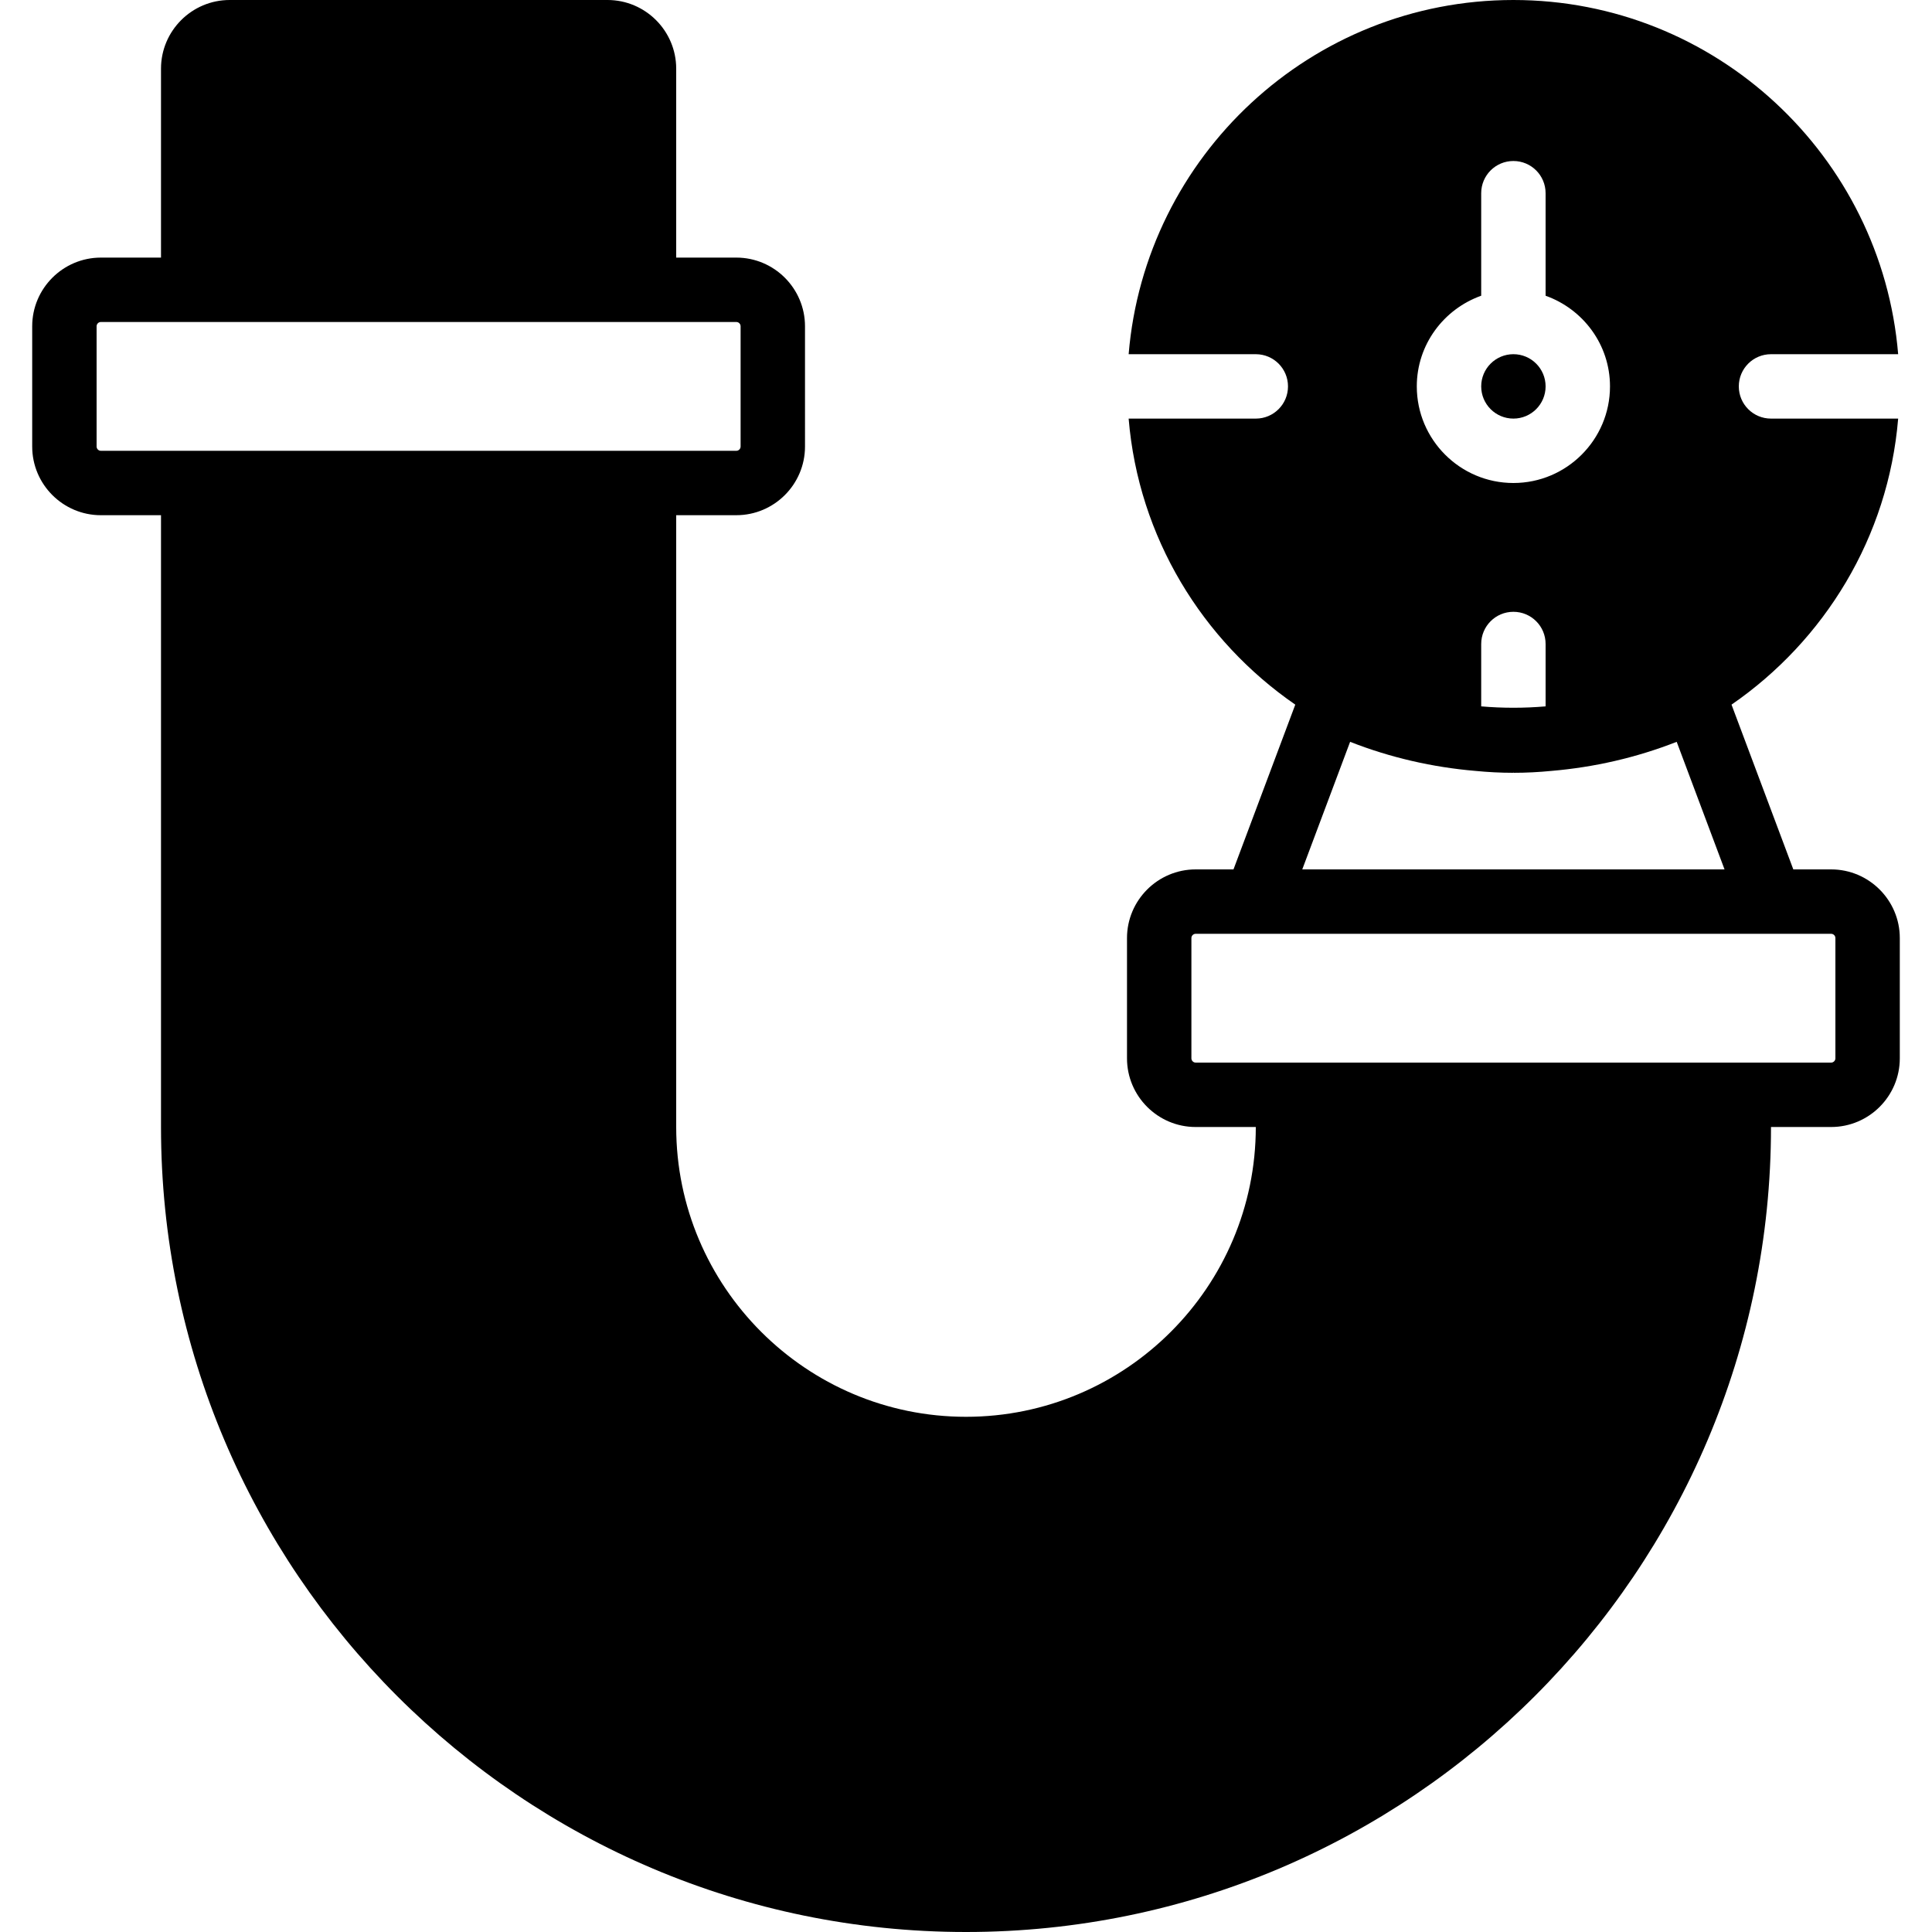
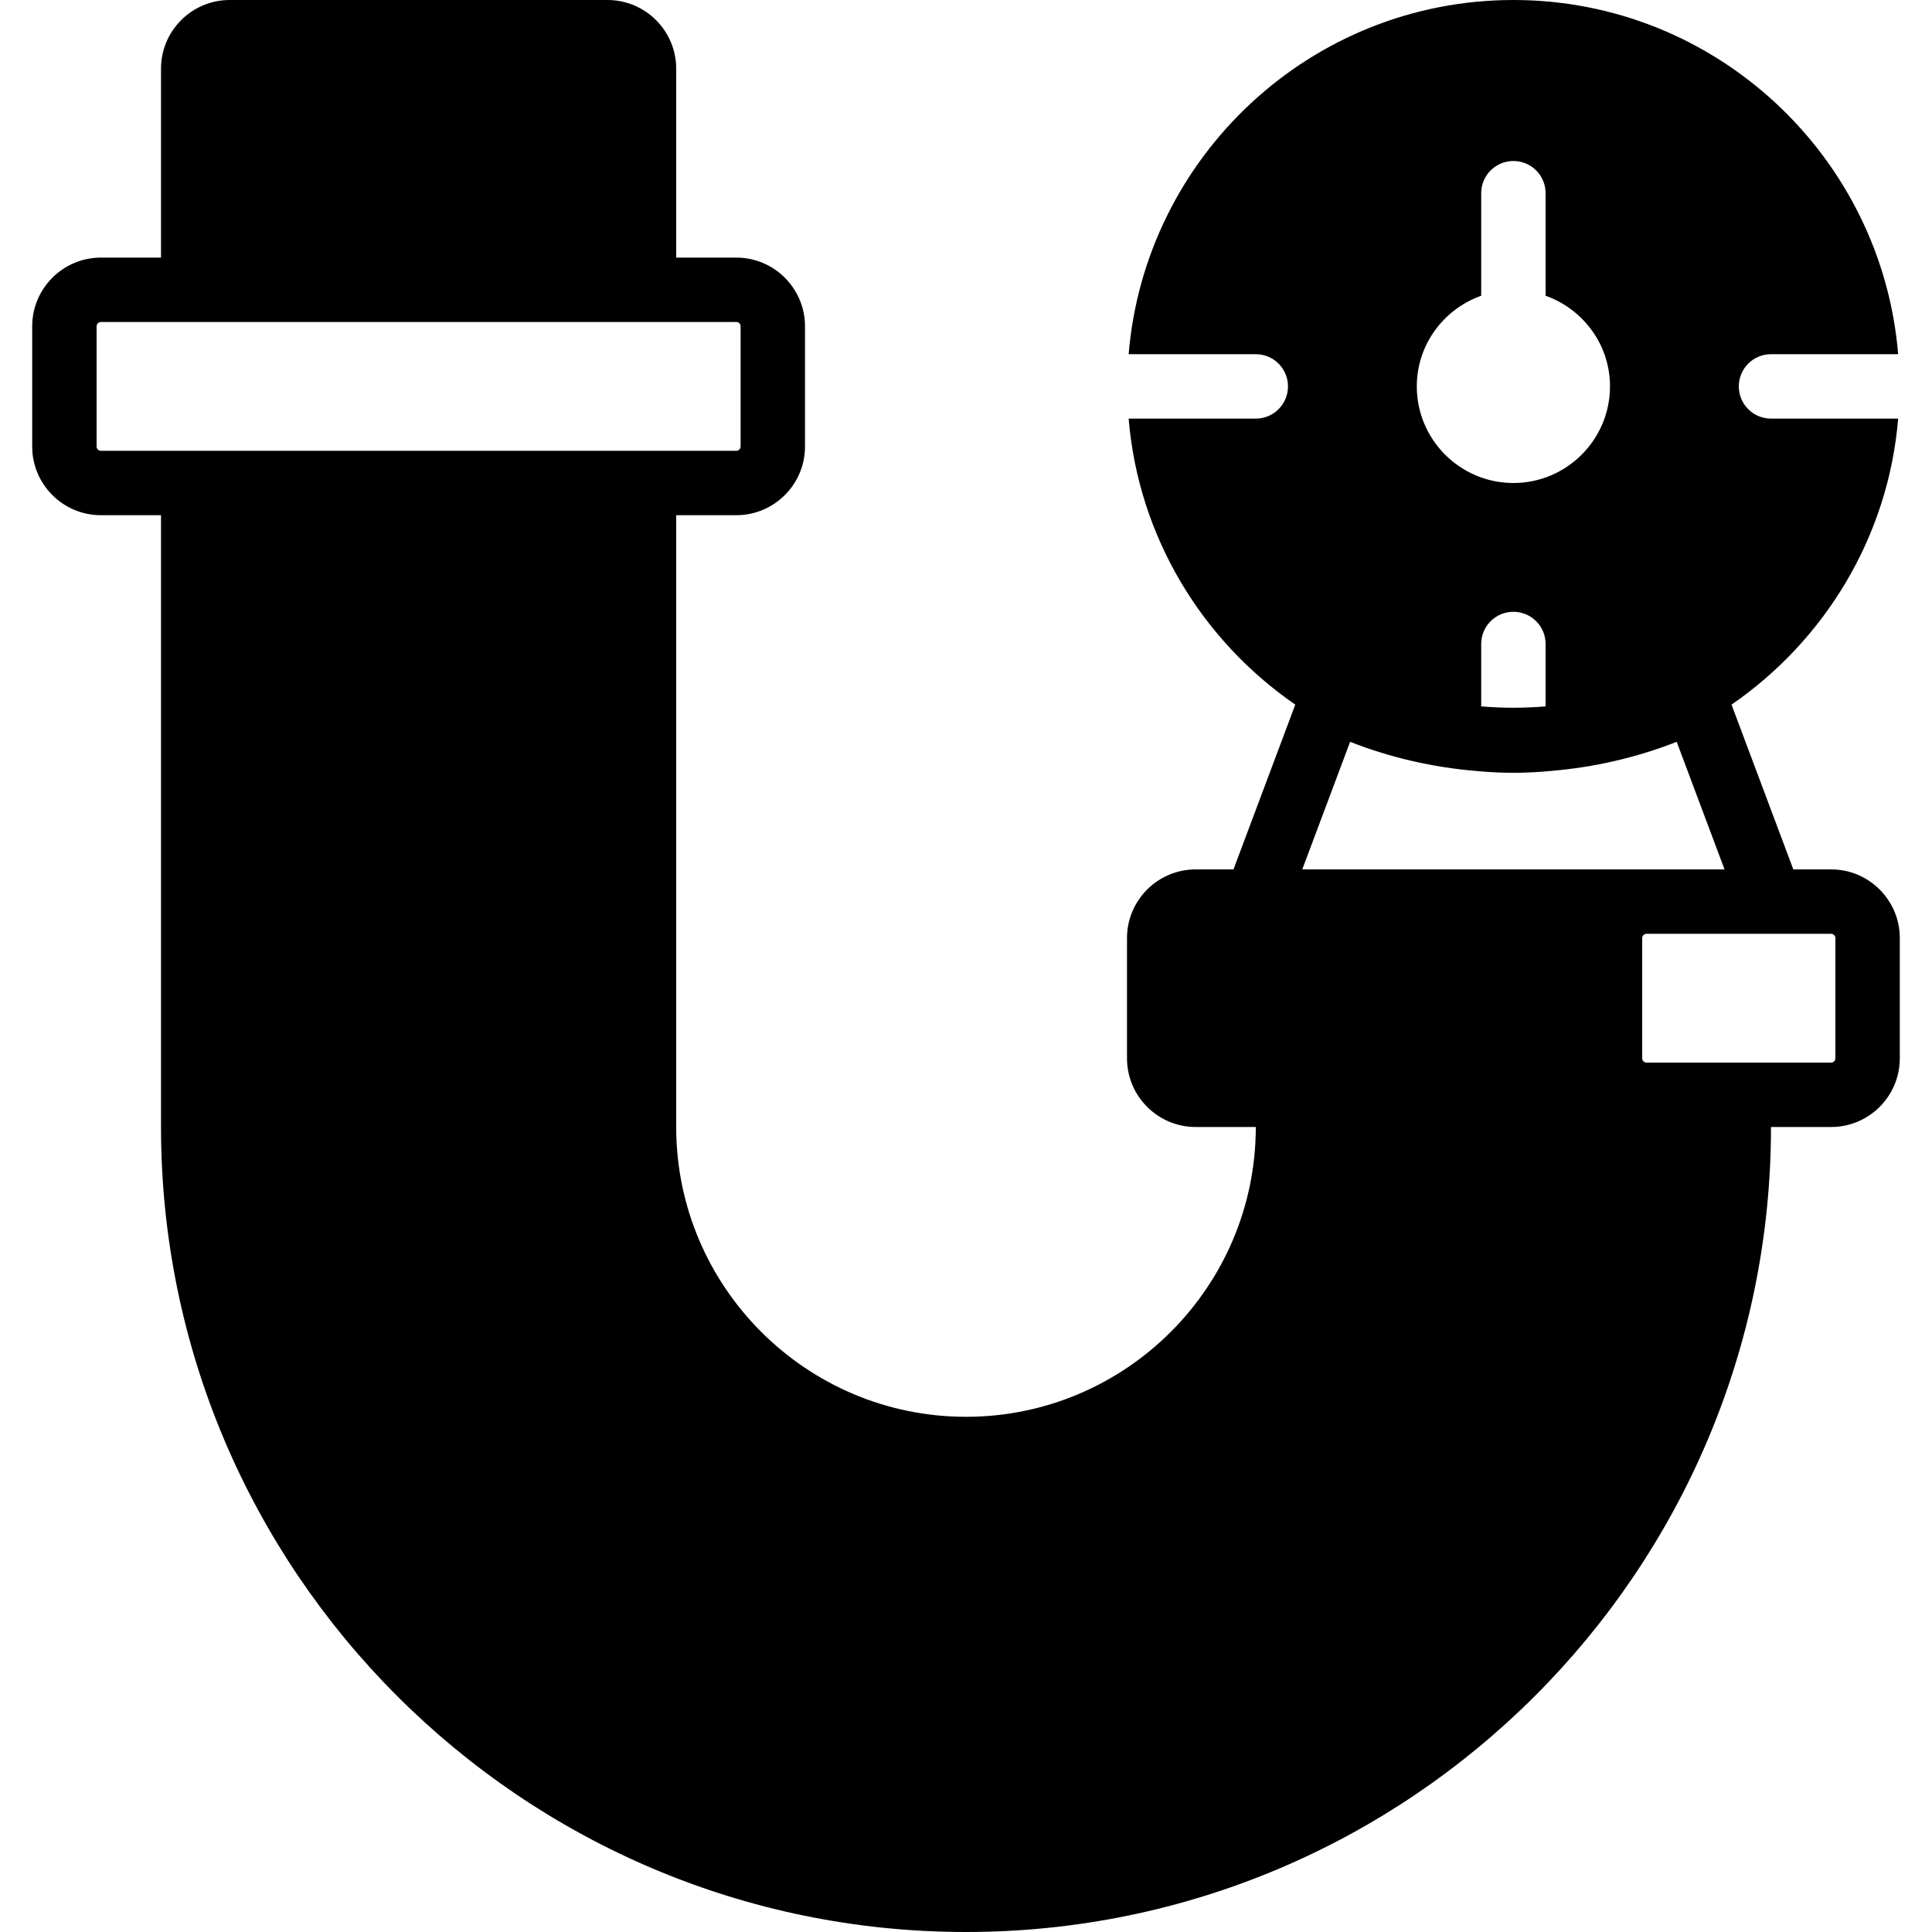
<svg xmlns="http://www.w3.org/2000/svg" fill="#000000" height="800px" width="800px" version="1.1" id="Layer_1" viewBox="0 0 512 512" xml:space="preserve">
  <g>
    <g>
      <g>
-         <path d="M485.265,230.4h-10.018l-16.375-43.665c24.627-16.973,41.557-44.356,44.16-75.802h-33.698     c-4.719,0-8.533-3.814-8.533-8.533s3.814-8.533,8.533-8.533h33.698C498.671,41.378,454.647,0,401.067,0     c-53.581,0-97.604,41.378-101.965,93.867H332.8c4.719,0,8.533,3.814,8.533,8.533s-3.814,8.533-8.533,8.533h-33.698     c2.603,31.445,19.533,58.829,44.16,75.802L326.886,230.4h-10.018c-10.035,0-18.202,8.166-18.202,18.202v31.863     c0,10.035,8.166,18.202,18.202,18.202H332.8c0,42.351-34.449,76.8-76.8,76.8s-76.8-34.449-76.8-76.8V136.533h15.932     c10.035,0,18.202-8.166,18.202-18.202V86.468c0-10.035-8.166-18.202-18.202-18.202H179.2V18.202C179.2,8.166,171.034,0,160.998,0     H60.868C50.833,0,42.667,8.166,42.667,18.202v50.065H26.735c-10.035,0-18.202,8.166-18.202,18.202v31.863     c0,10.035,8.166,18.202,18.202,18.202h15.932v162.133C42.667,416.299,138.368,512,256,512s213.333-95.701,213.333-213.333h15.932     c10.035,0,18.202-8.166,18.202-18.202v-31.863C503.467,238.566,495.3,230.4,485.265,230.4z M51.2,119.467H26.735     c-0.623,0-1.135-0.512-1.135-1.135V86.468c0-0.631,0.512-1.135,1.135-1.135H51.2h119.467h24.465c0.623,0,1.135,0.503,1.135,1.135     v31.863c0,0.623-0.512,1.135-1.135,1.135h-24.465H51.2z M392.533,78.37V51.2c0-4.719,3.814-8.533,8.533-8.533     c4.719,0,8.533,3.814,8.533,8.533v27.17c9.907,3.533,17.067,12.919,17.067,24.03c0,14.114-11.486,25.6-25.6,25.6     c-14.114,0-25.6-11.486-25.6-25.6C375.467,91.29,382.626,81.903,392.533,78.37z M409.6,170.667v16.529     c-5.683,0.486-11.383,0.486-17.067,0v-16.529c0-4.719,3.814-8.533,8.533-8.533C405.786,162.133,409.6,165.948,409.6,170.667z      M357.794,196.591c10.692,4.198,21.879,6.741,33.178,7.706c3.319,0.324,6.69,0.503,10.095,0.503     c-0.077,0-0.145-0.043-0.213-0.043h0.427c-0.068,0-0.137,0.043-0.213,0.043c3.405,0,6.776-0.179,10.095-0.503     c11.298-0.964,22.485-3.507,33.178-7.706l12.68,33.809H345.114L357.794,196.591z M486.4,280.465c0,0.623-0.512,1.135-1.135,1.135     H460.8H341.333h-24.465c-0.623,0-1.135-0.512-1.135-1.135v-31.863c0-0.631,0.512-1.135,1.135-1.135H332.8h136.533h15.932     c0.623,0,1.135,0.503,1.135,1.135V280.465z" />
-         <circle cx="401.067" cy="102.398" r="8.533" />
+         <path d="M485.265,230.4h-10.018l-16.375-43.665c24.627-16.973,41.557-44.356,44.16-75.802h-33.698     c-4.719,0-8.533-3.814-8.533-8.533s3.814-8.533,8.533-8.533h33.698C498.671,41.378,454.647,0,401.067,0     c-53.581,0-97.604,41.378-101.965,93.867H332.8c4.719,0,8.533,3.814,8.533,8.533s-3.814,8.533-8.533,8.533h-33.698     c2.603,31.445,19.533,58.829,44.16,75.802L326.886,230.4h-10.018c-10.035,0-18.202,8.166-18.202,18.202v31.863     c0,10.035,8.166,18.202,18.202,18.202H332.8c0,42.351-34.449,76.8-76.8,76.8s-76.8-34.449-76.8-76.8V136.533h15.932     c10.035,0,18.202-8.166,18.202-18.202V86.468c0-10.035-8.166-18.202-18.202-18.202H179.2V18.202C179.2,8.166,171.034,0,160.998,0     H60.868C50.833,0,42.667,8.166,42.667,18.202v50.065H26.735c-10.035,0-18.202,8.166-18.202,18.202v31.863     c0,10.035,8.166,18.202,18.202,18.202h15.932v162.133C42.667,416.299,138.368,512,256,512s213.333-95.701,213.333-213.333h15.932     c10.035,0,18.202-8.166,18.202-18.202v-31.863C503.467,238.566,495.3,230.4,485.265,230.4z M51.2,119.467H26.735     c-0.623,0-1.135-0.512-1.135-1.135V86.468c0-0.631,0.512-1.135,1.135-1.135H51.2h119.467h24.465c0.623,0,1.135,0.503,1.135,1.135     v31.863c0,0.623-0.512,1.135-1.135,1.135h-24.465H51.2z M392.533,78.37V51.2c0-4.719,3.814-8.533,8.533-8.533     c4.719,0,8.533,3.814,8.533,8.533v27.17c9.907,3.533,17.067,12.919,17.067,24.03c0,14.114-11.486,25.6-25.6,25.6     c-14.114,0-25.6-11.486-25.6-25.6C375.467,91.29,382.626,81.903,392.533,78.37z M409.6,170.667v16.529     c-5.683,0.486-11.383,0.486-17.067,0v-16.529c0-4.719,3.814-8.533,8.533-8.533C405.786,162.133,409.6,165.948,409.6,170.667z      M357.794,196.591c10.692,4.198,21.879,6.741,33.178,7.706c3.319,0.324,6.69,0.503,10.095,0.503     c-0.077,0-0.145-0.043-0.213-0.043h0.427c-0.068,0-0.137,0.043-0.213,0.043c3.405,0,6.776-0.179,10.095-0.503     c11.298-0.964,22.485-3.507,33.178-7.706l12.68,33.809H345.114L357.794,196.591z M486.4,280.465c0,0.623-0.512,1.135-1.135,1.135     H460.8h-24.465c-0.623,0-1.135-0.512-1.135-1.135v-31.863c0-0.631,0.512-1.135,1.135-1.135H332.8h136.533h15.932     c0.623,0,1.135,0.503,1.135,1.135V280.465z" />
      </g>
    </g>
  </g>
</svg>